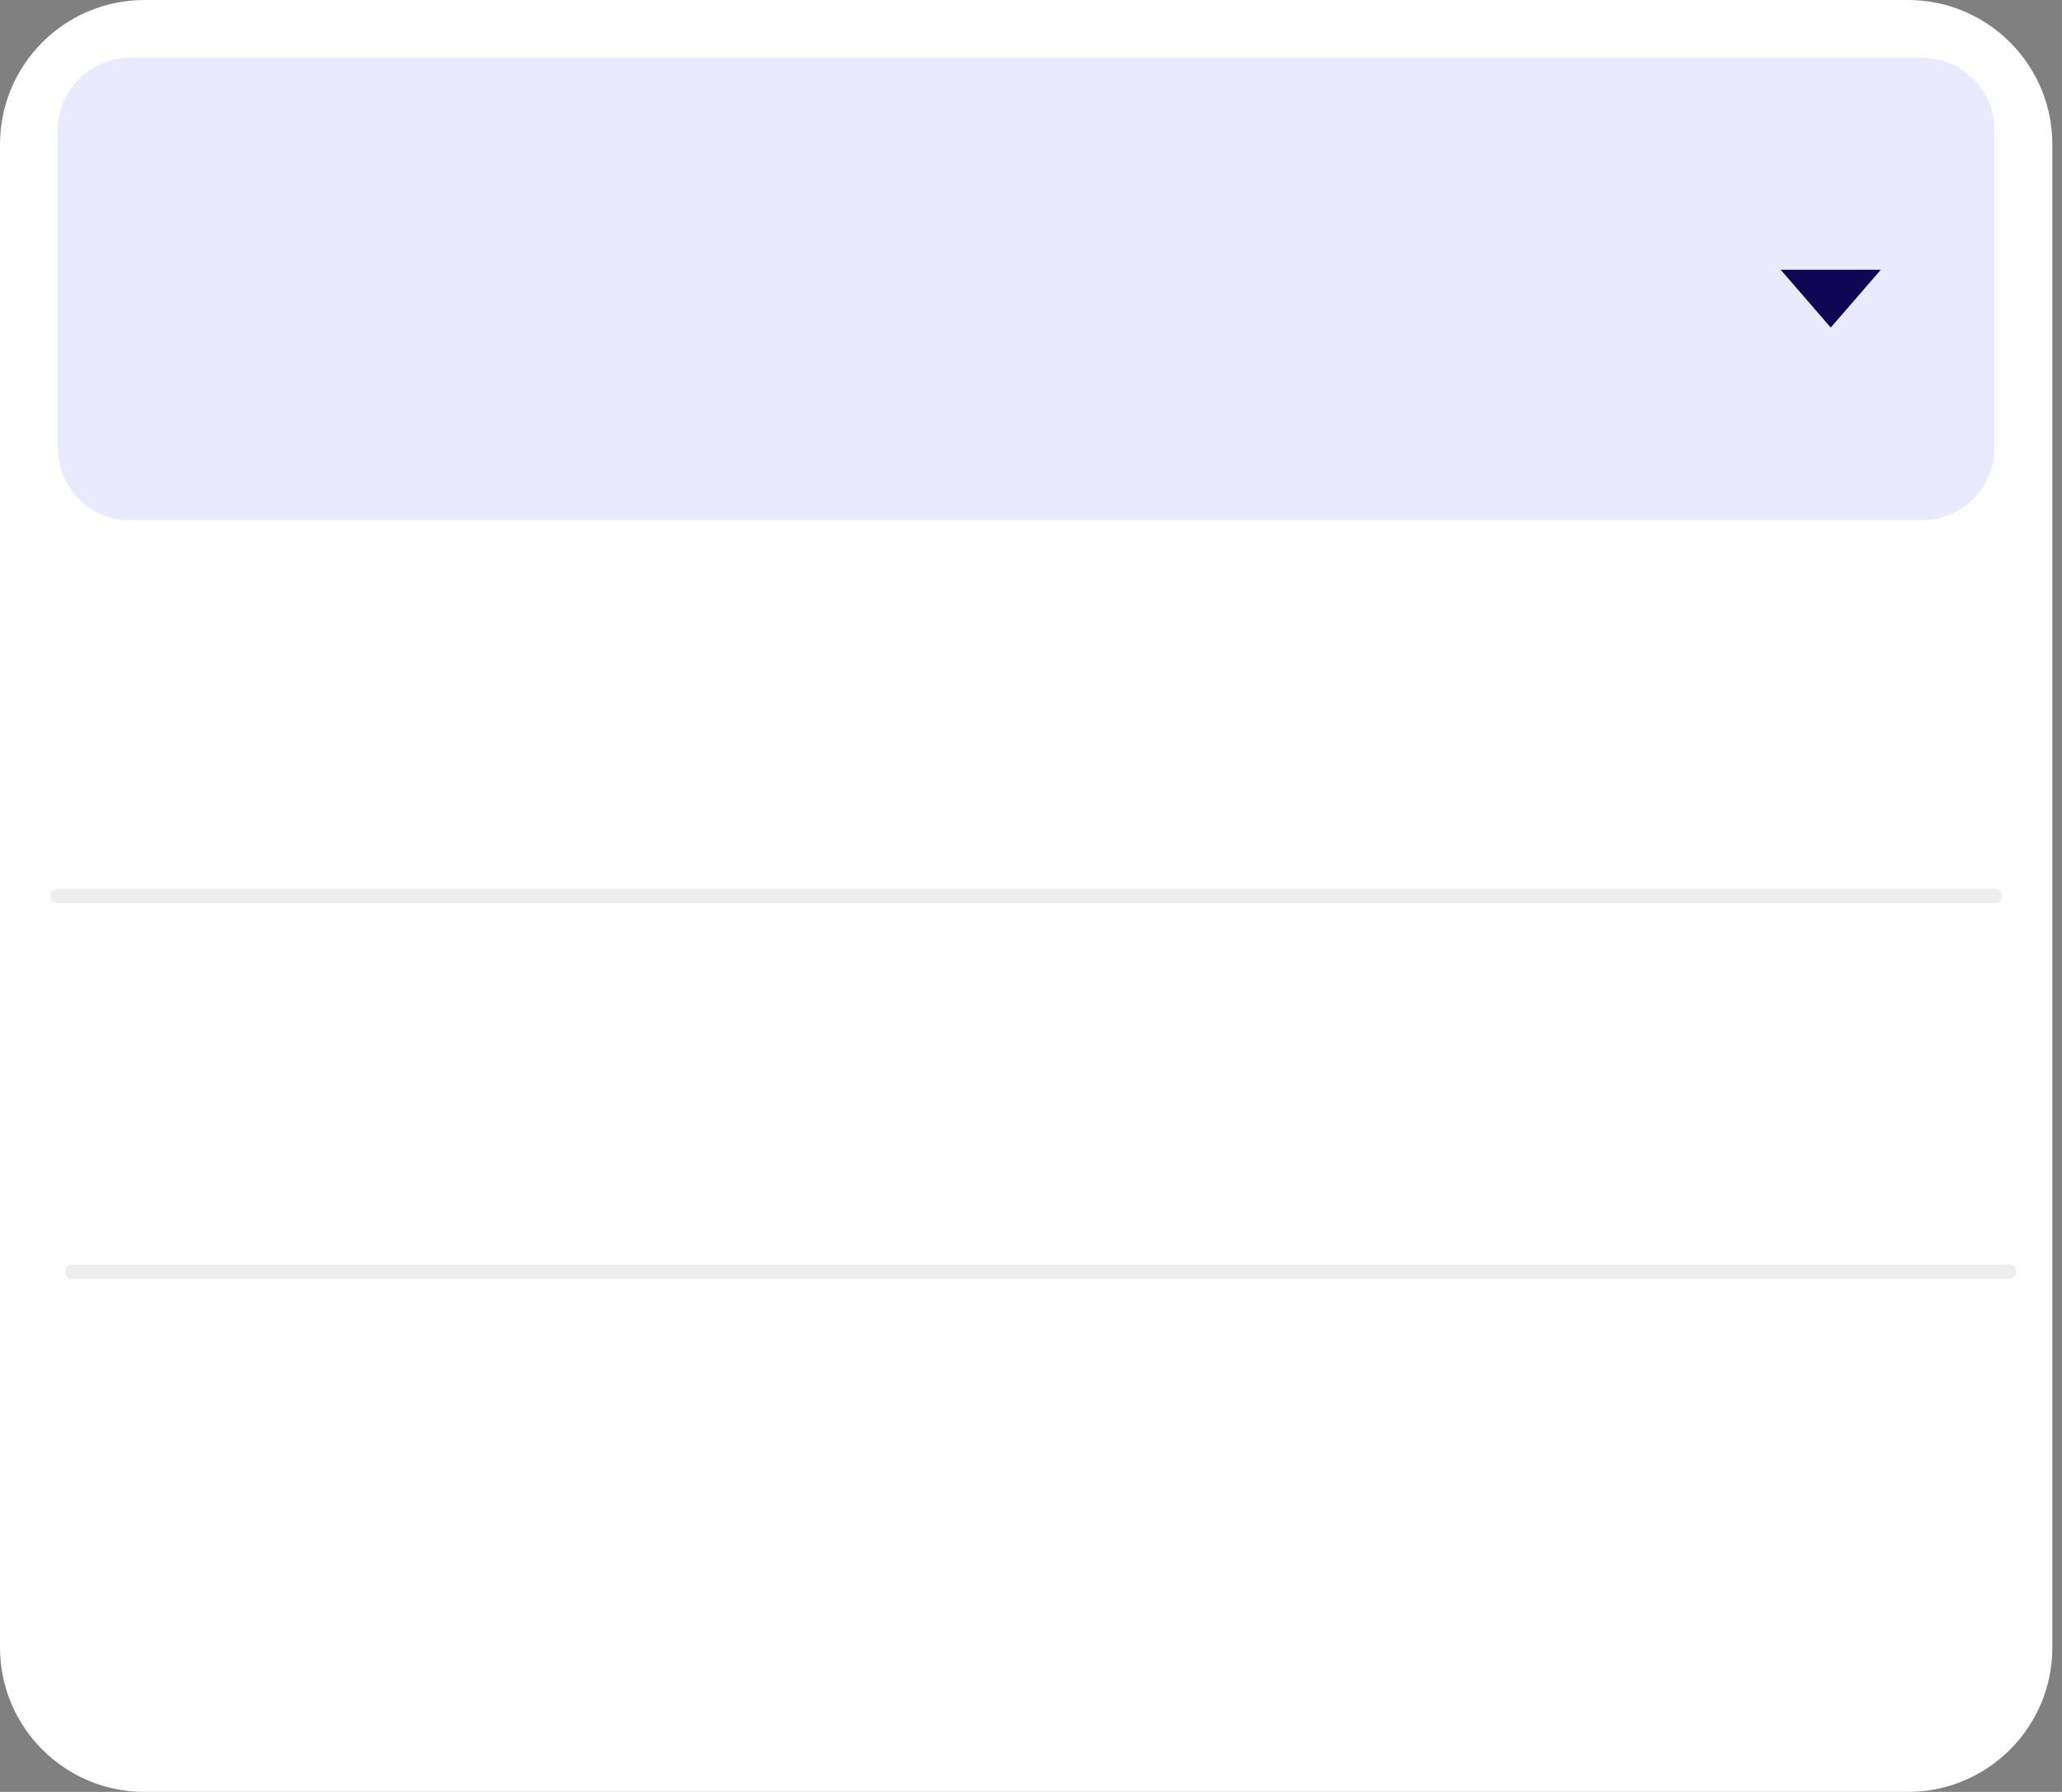
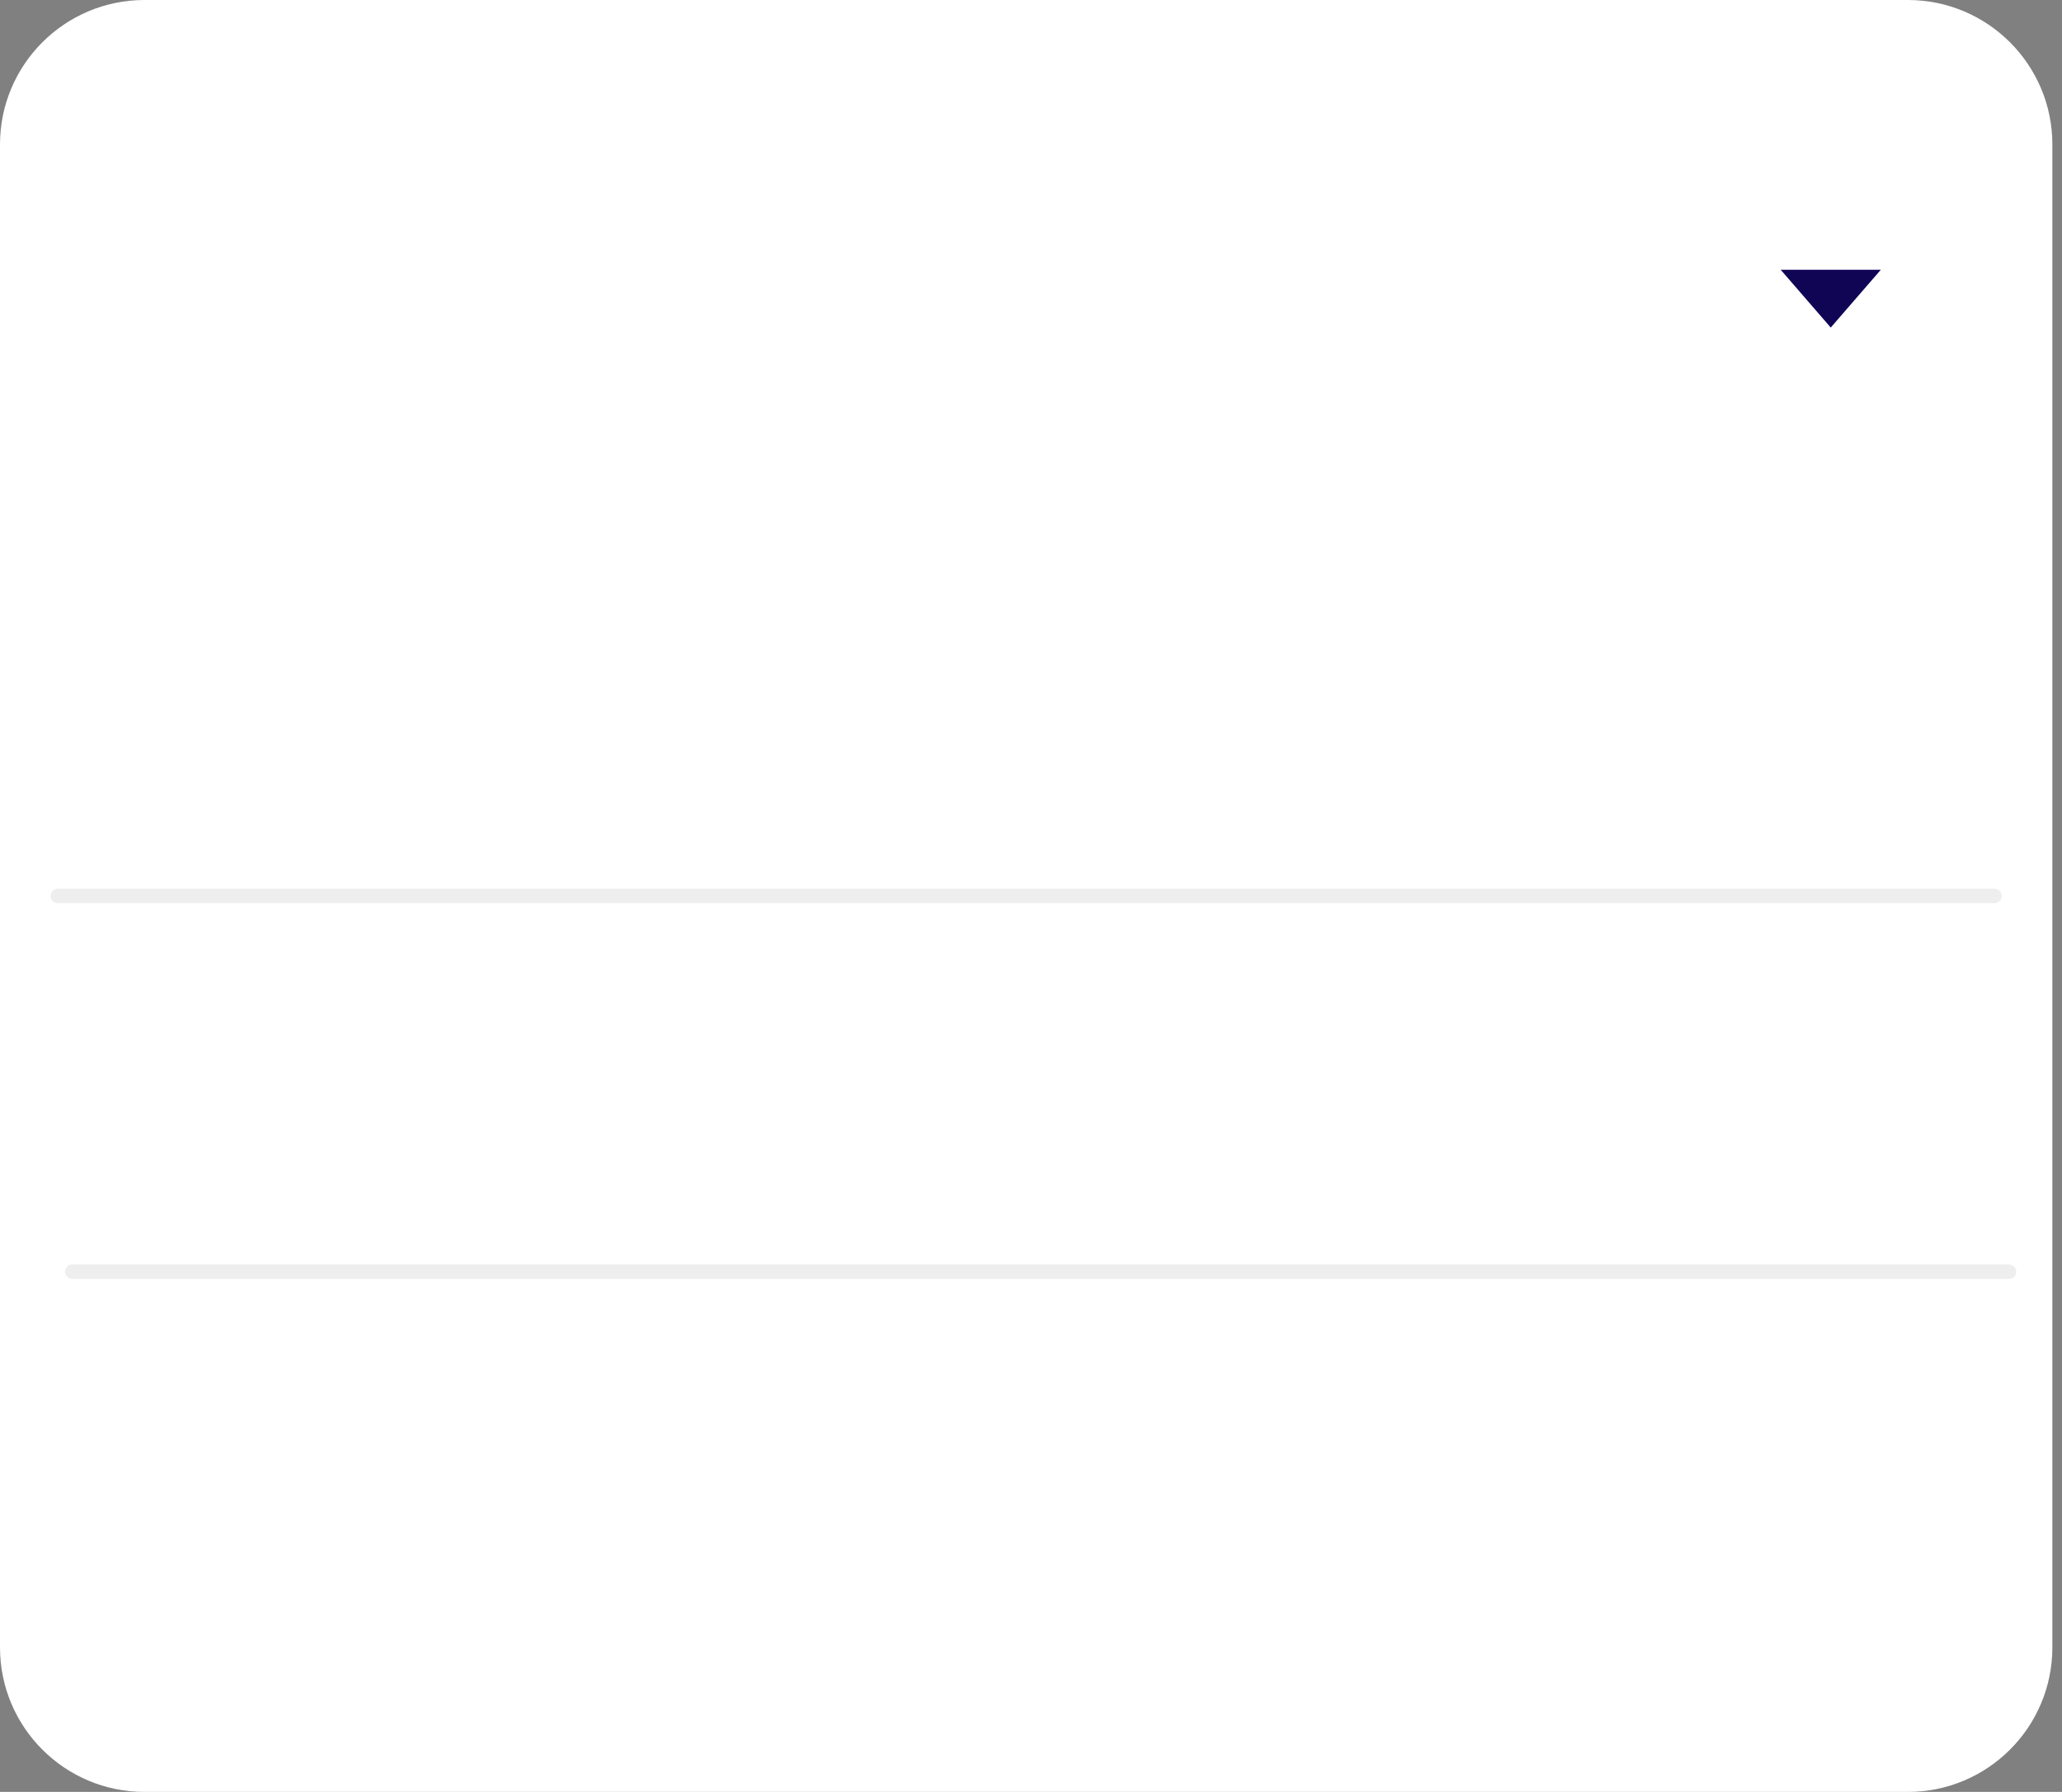
<svg xmlns="http://www.w3.org/2000/svg" width="107" height="93" viewBox="0 0 107 93" fill="none">
  <rect x="0" y="0" width="107" height="93" fill="#808080" stroke="none" />
  <g clip-path="url(#clip0_287_20)">
    <path d="M99 0H7.5C3.358 0 0 3.358 0 7.5V85.5C0 89.642 3.358 93 7.5 93H99C103.142 93 106.5 89.642 106.5 85.5V7.5C106.5 3.358 103.142 0 99 0Z" fill="white" />
-     <path d="M99.75 3H6.75C4.679 3 3 4.679 3 6.75V23.25C3 25.321 4.679 27 6.75 27H99.75C101.821 27 103.5 25.321 103.5 23.25V6.75C103.5 4.679 101.821 3 99.75 3Z" fill="#EAEAFF" />
    <path opacity="0.07" d="M3 46.5H103.5" stroke="black" stroke-width="0.75" stroke-linecap="round" />
    <path opacity="0.07" d="M3.75 66H104.25" stroke="black" stroke-width="0.75" stroke-linecap="round" />
    <path d="M95 17L92.402 14H97.599L95 17Z" fill="#100555" />
  </g>
  <defs>
    <clipPath id="clip0_287_20">
      <rect width="107" height="93" fill="white" />
    </clipPath>
  </defs>
</svg>